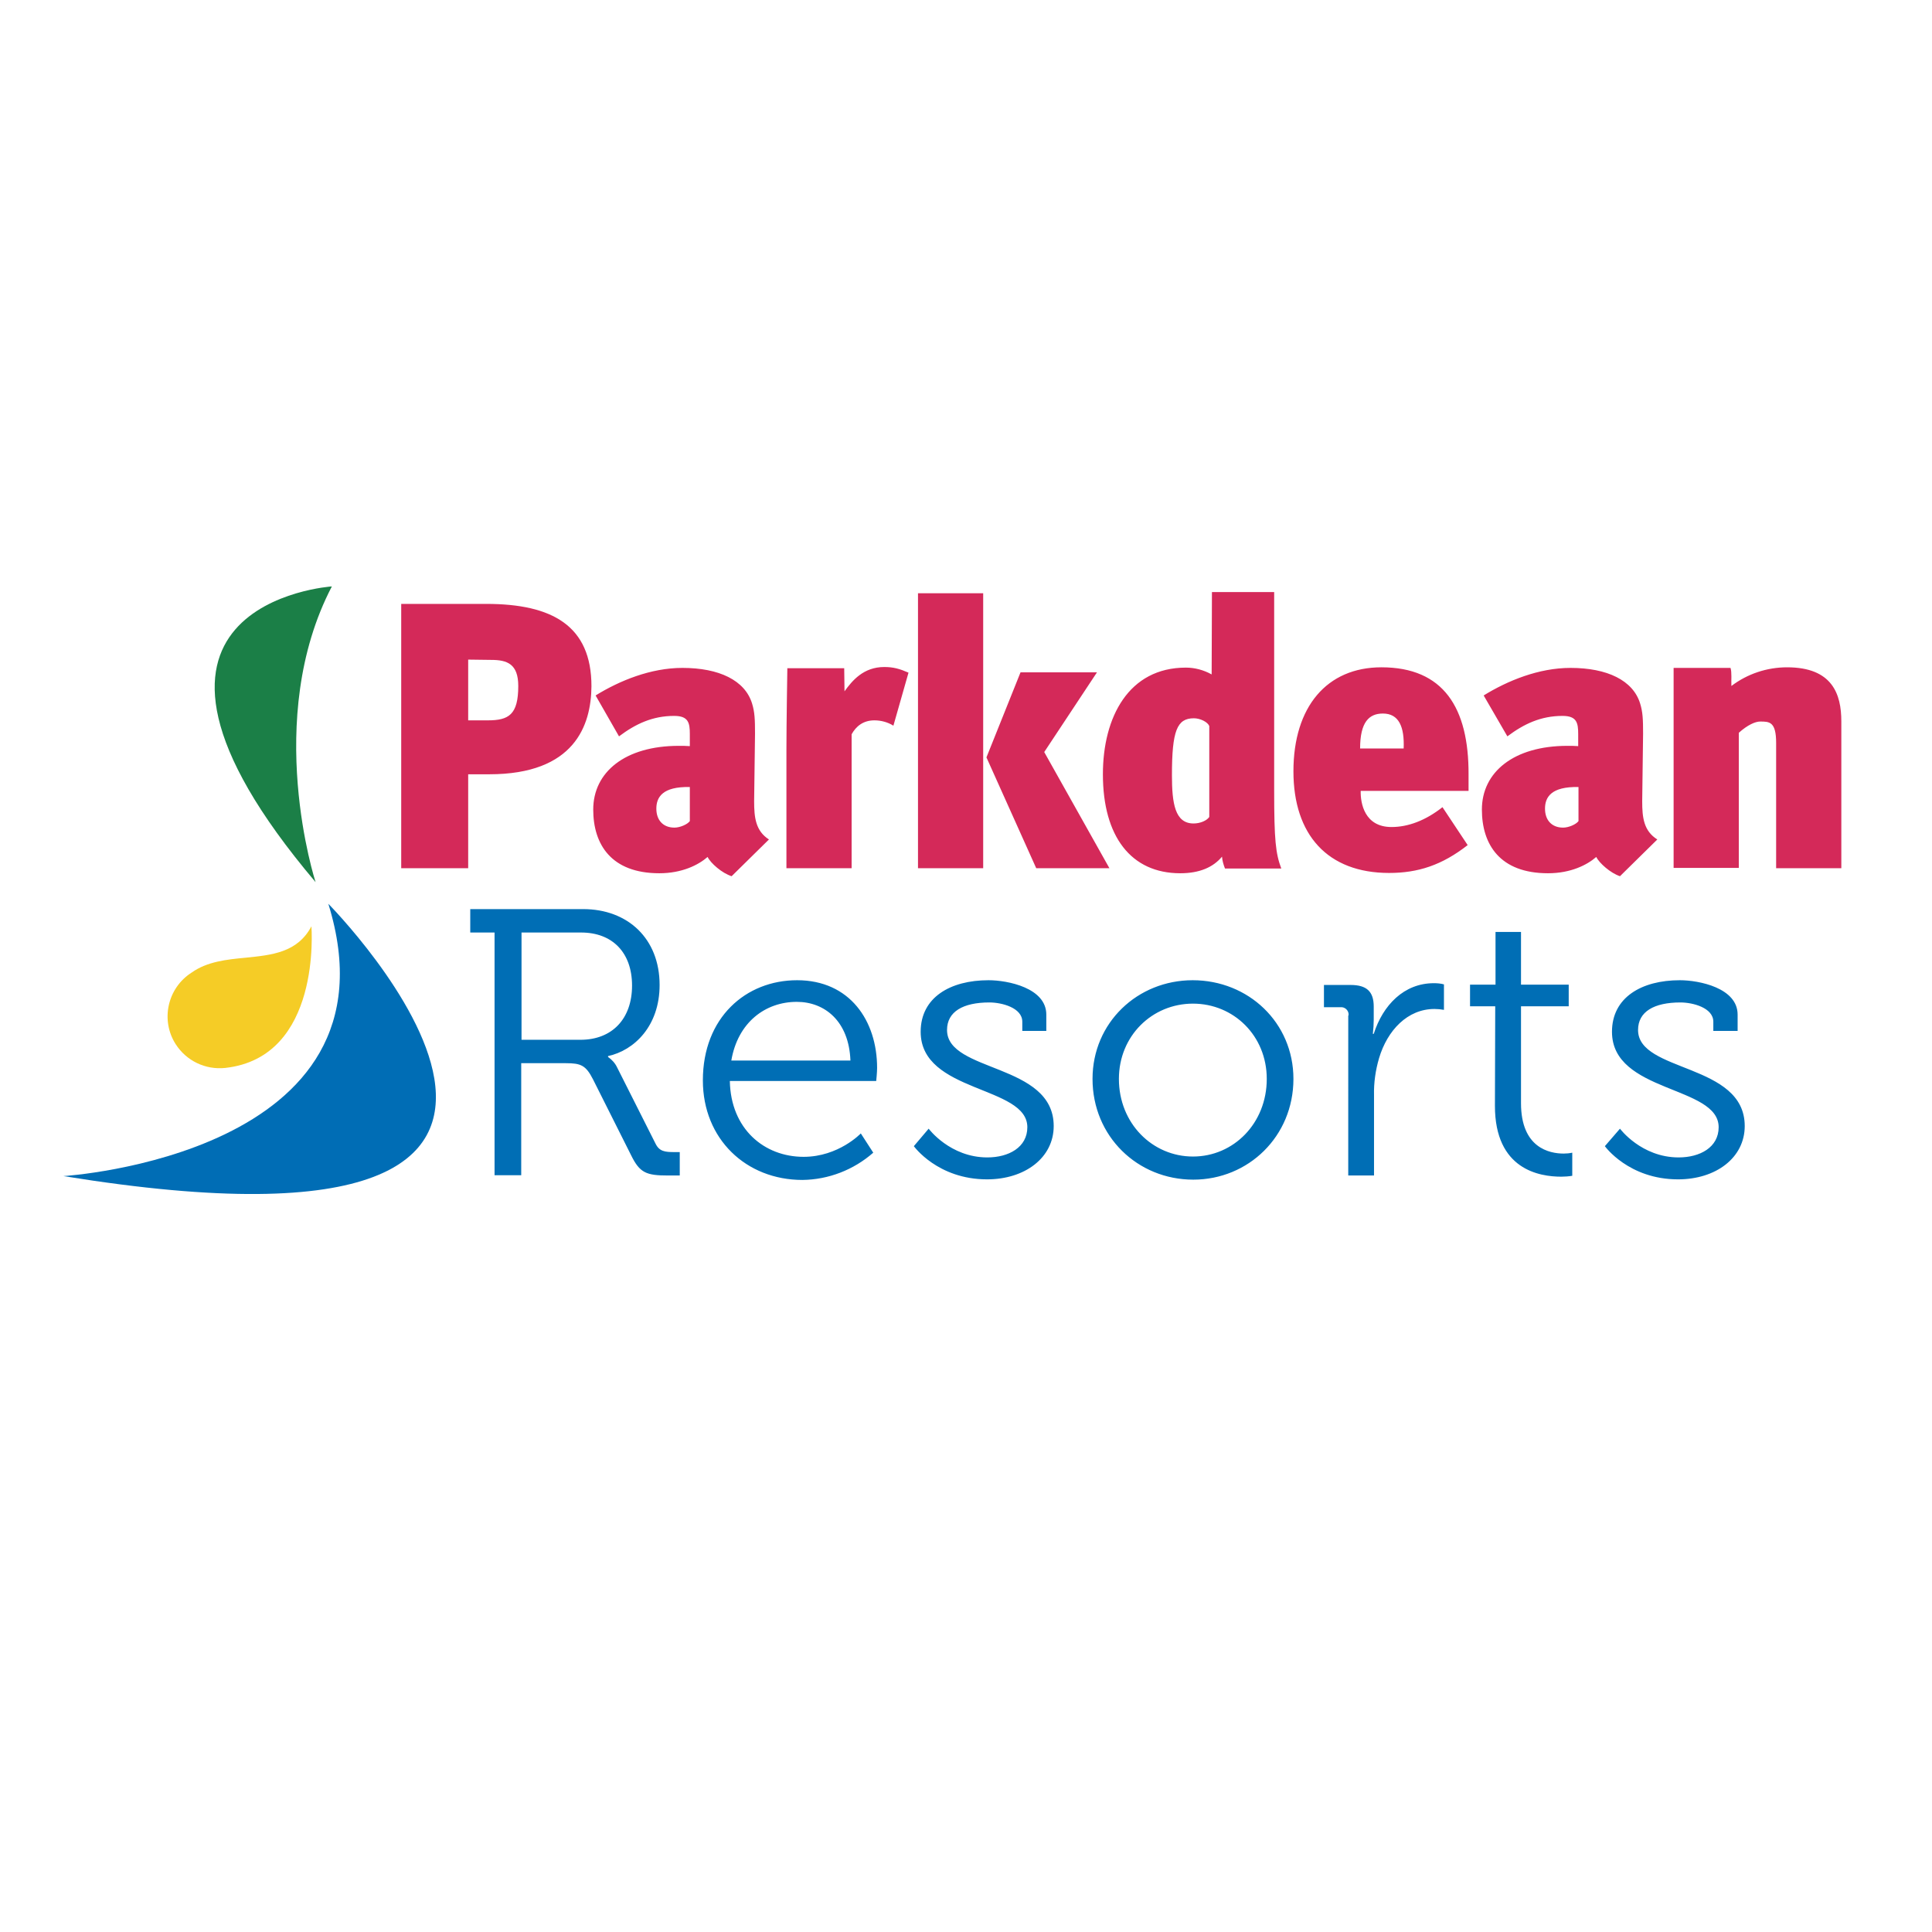
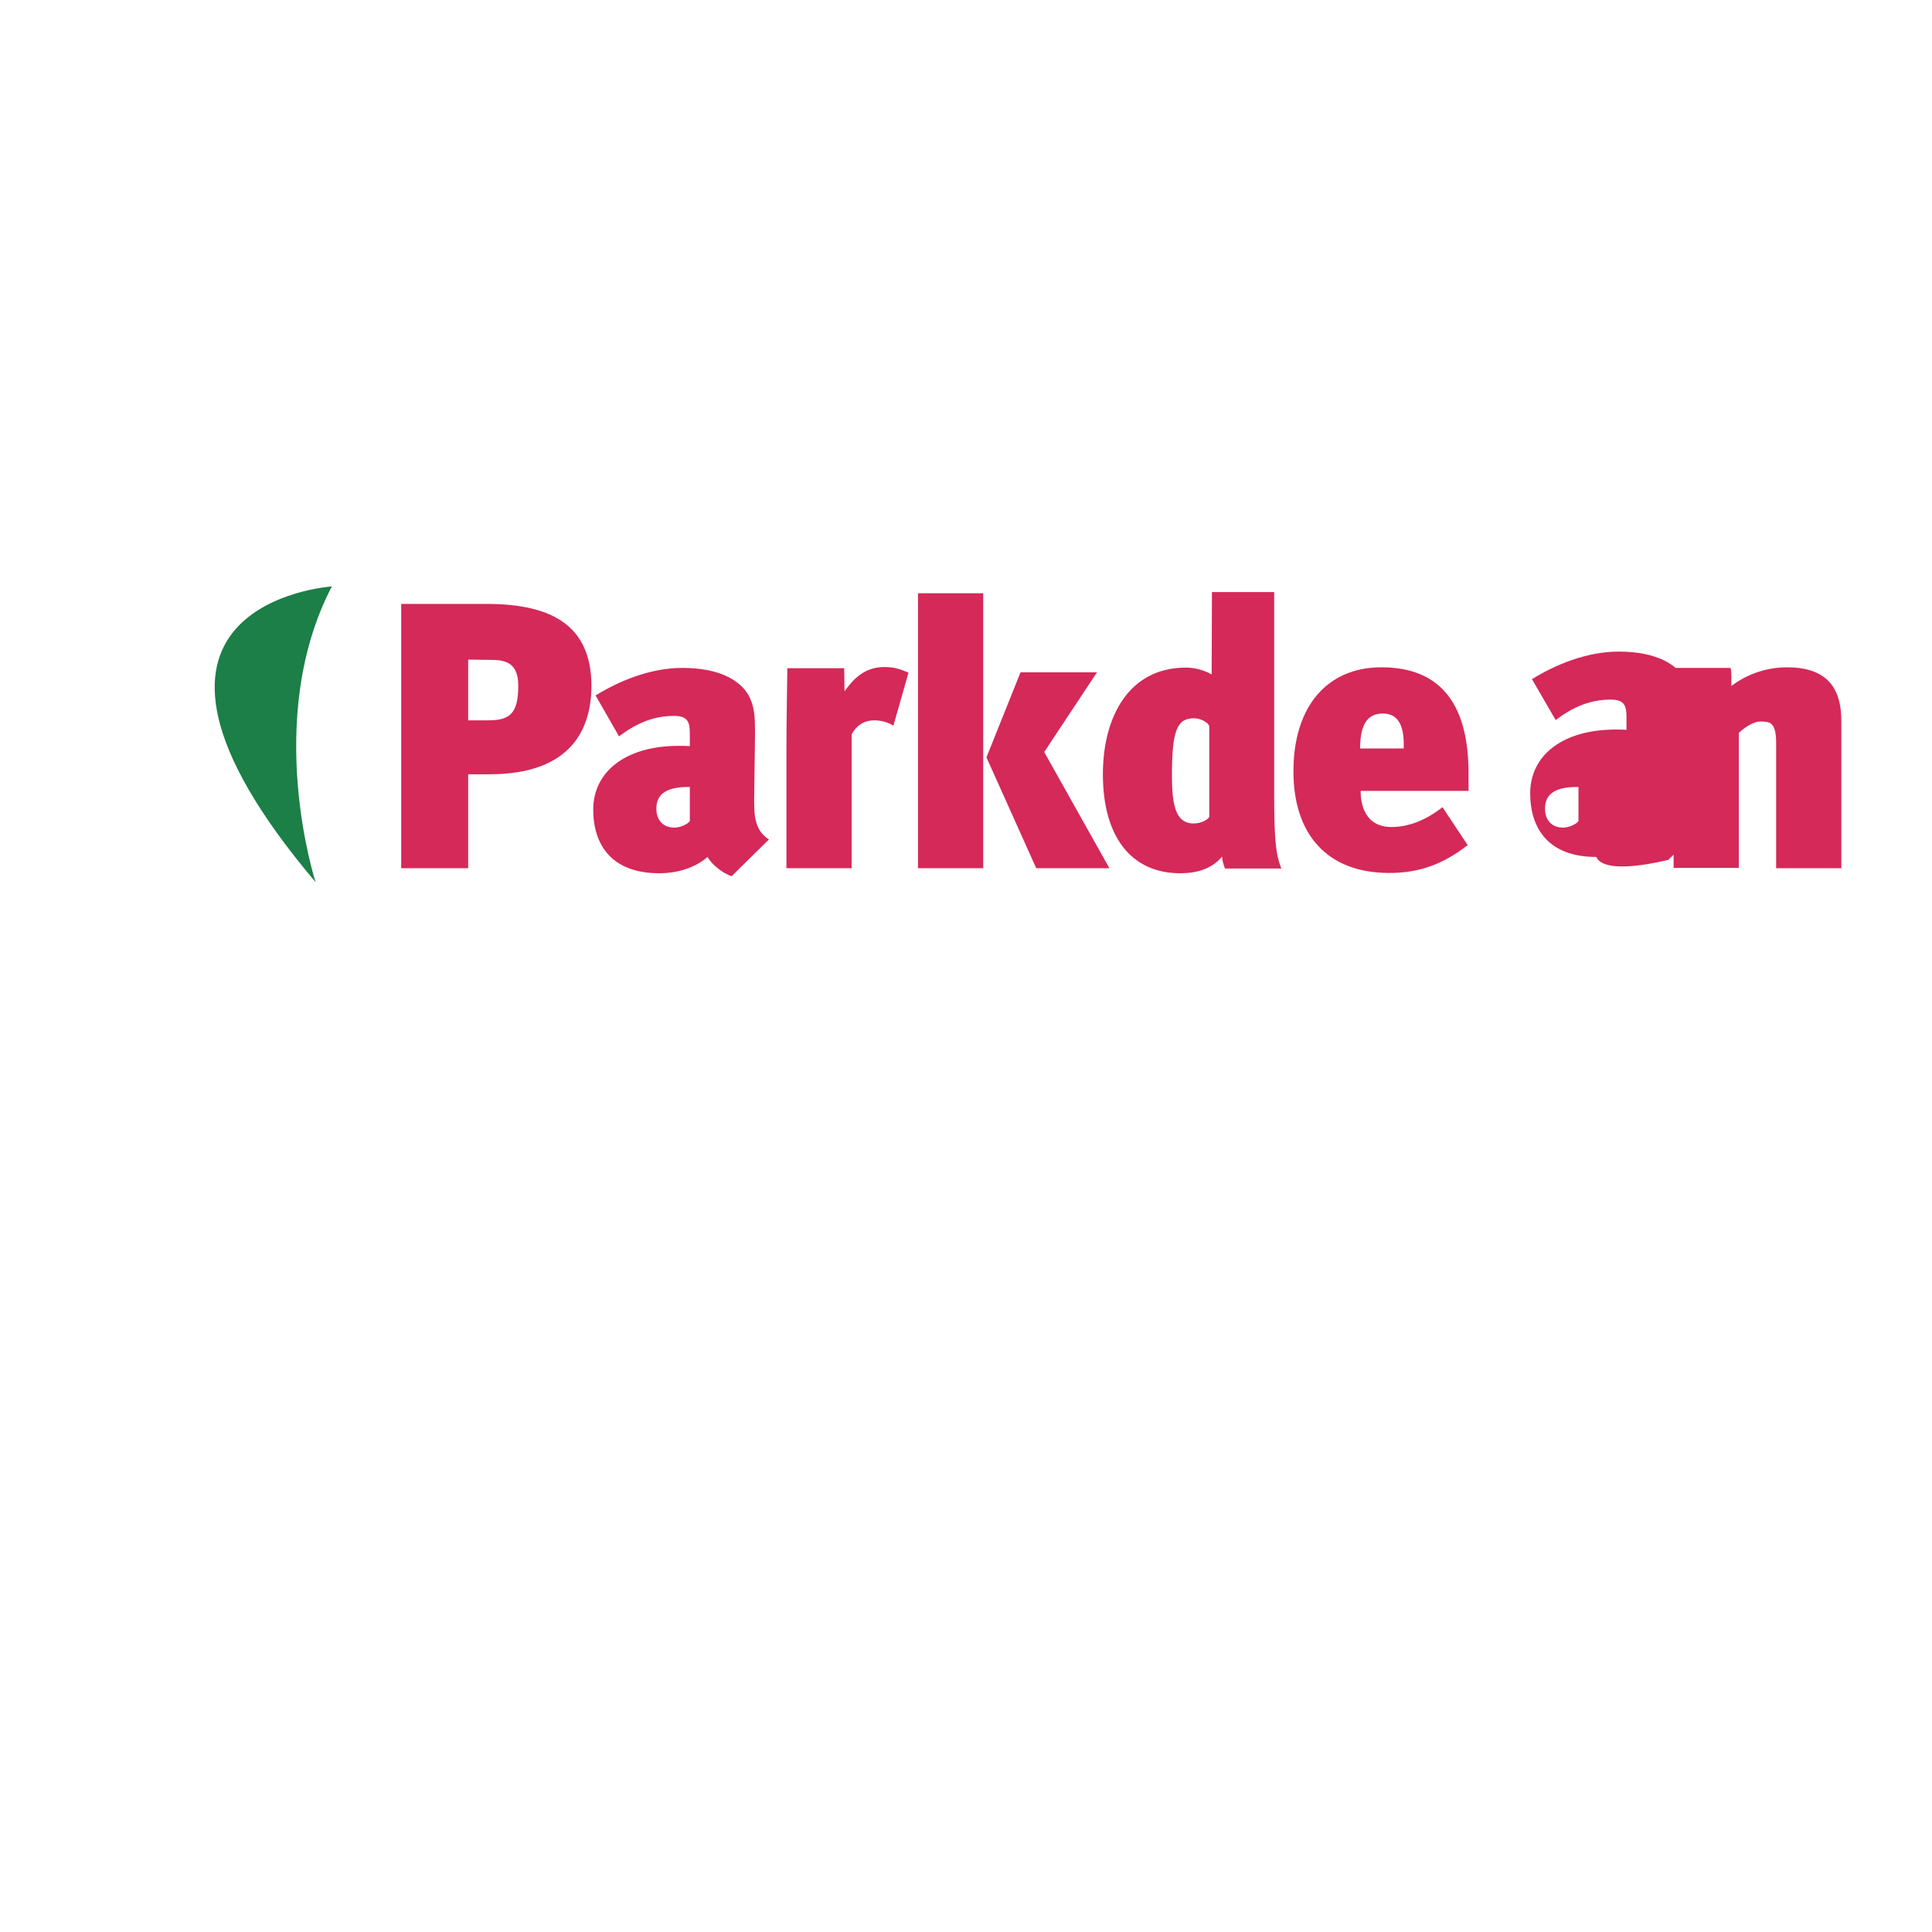
<svg xmlns="http://www.w3.org/2000/svg" version="1.1" id="layer" x="0px" y="0px" viewBox="0 0 652 652" style="enable-background:new 0 0 652 652;" xml:space="preserve">
  <style type="text/css"> .st0{fill:#D42959;} .st1{fill:#006EB5;} .st2{fill:#006DB5;} .st3{fill:#1B7F47;} .st4{fill:#F5CC26;} </style>
-   <path class="st0" d="M165.1,261.3H158V293h-22.6v-89.2h28.7c22.3,0,35.5,7.4,35.5,27.8C199.5,244.8,193.9,261.3,165.1,261.3 M158,222.6v20.5h6.6c7.1,0,10.3-1.9,10.3-11.6c0-7.4-3.7-8.8-9.1-8.8L158,222.6z M238.8,289.2c-3.1,2.7-8.6,5.5-16.3,5.5 c-16.2,0-22.3-9.7-22.3-21.5c0-12.6,10.7-21.5,28.9-21.5c1.2,0,2.4,0,3.7,0.1v-4.1c0-3.8-0.5-6.1-5.3-6.1c-7.3,0-13,2.7-18.6,6.9 l-7.9-13.8c8.1-5,18.6-9.3,29.3-9.3c12.4,0,21.1,4.2,23.5,12c0.9,2.9,1,5.4,1,10.2l-0.3,22.8c0,5.5,0.5,10,5,12.9l-12.6,12.4 C243.7,294.7,239.8,291.3,238.8,289.2 M221.5,272.9c0,3.9,2.3,6.4,6.1,6.4c1.9,0,4.4-1.1,5.2-2.2v-11.5 C223.5,265.4,221.5,269.1,221.5,272.9 M284.9,225.6c0,2.1,0.1,5,0.1,7.7c2.6-3.6,6.4-8.2,13.4-8.2c3.1,0,5.2,0.6,8.2,1.9l-5.1,17.9 c-1.9-1.2-4.2-1.8-6.4-1.8c-3.8,0-6.2,2-7.7,4.7v45.2h-22v-40.2c0-8.5,0.3-26.6,0.3-26.6v-0.7H284.9z M331.8,200.2V293h-22v-92.8 L331.8,200.2z M409,199.8h21v67c0,16.8,0.5,21.2,2.4,26.3h-19c-0.5-1.3-0.9-2.6-1-4c-3,3.6-7.6,5.6-14.1,5.6 c-16.6,0-26.1-12.4-26.1-33.4c0-19.3,8.7-36,28-36c3,0,6,0.8,8.7,2.3 M408.1,245c-0.6-1.4-3.1-2.6-5.2-2.6c-5.7,0-7.4,4.2-7.4,19.2 c0,9.5,1,16.3,7.3,16.3c2.3,0,4.5-1,5.3-2.2V245z M469.6,279.1c5.6,0,11.5-2.2,17.2-6.7l8.5,12.8c-8.7,6.8-16.8,9.4-26.5,9.4 c-20.8,0-32.3-12.9-32.3-34.3c0-21.8,11.3-35.1,29.7-35.1c20.9,0,29.5,13.6,29.4,36.2v5.5h-36.4 C459.1,271.1,460.5,279.1,469.6,279.1 M466.7,240.8c-4.7,0-7.7,2.9-7.7,11.8h14.7C474,245.3,472.1,240.8,466.7,240.8 M538.7,289.2 c-3.1,2.7-8.6,5.5-16.3,5.5c-16.2,0-22.3-9.7-22.3-21.5c0-12.6,10.7-21.5,28.9-21.5c1.2,0,2.4,0,3.6,0.1v-4.1c0-3.8-0.5-6.1-5.3-6.1 c-7.3,0-13,2.7-18.6,6.9l-8-13.8c8.1-5,18.6-9.3,29.3-9.3c12.4,0,21.1,4.2,23.5,12c0.9,2.9,1,5.4,1,10.2l-0.3,22.8 c0,5.5,0.5,10,5.1,12.9l-12.6,12.4C543.6,294.7,539.7,291.3,538.7,289.2 M521.4,272.9c0,3.9,2.3,6.4,6.1,6.4c1.9,0,4.4-1.1,5.2-2.2 v-11.5C523.4,265.4,521.4,269.1,521.4,272.9 M584,225.4c0.5,1.5,0.2,4.1,0.3,6.1c5.4-4.1,12-6.3,18.8-6.3c15.3,0,18.3,9.1,18.3,18.2 v49.6h-22v-42.3c0-7.2-2.3-7.2-5.4-7.2c-1.6,0-4.2,1.1-7.2,3.8v45.6h-22v-67.5L584,225.4z M349.7,293l-16.8-37.4l11.5-28.7h25.8 l-17.8,26.9l22,39.2H349.7z" />
-   <path class="st1" d="M195.9,350.9c10.7,0,17.4-7.1,17.4-18.3c0-11.1-6.6-17.9-17.2-17.9h-20.1v36.2H195.9z M167,314.7h-8.3v-7.9 h38.1c15.1,0,25.8,10,25.8,25.6c0,13.9-8.6,22.1-17.4,24v0.3c1.3,0.9,2.4,2.1,3.1,3.6l12.9,25.6c1.3,2.7,3.2,2.9,6.4,2.9h1.8v7.9h-4 c-7.3,0-9.5-0.9-12.4-6.8l-12.9-25.7c-2.4-4.7-4.1-5.4-9.1-5.4h-15.1v37.8h-9V314.7z M287,357.9c-0.5-13.3-8.7-19.8-18.1-19.8 c-10.6,0-19.9,6.9-22.1,19.8H287z M269,330.8c17.8,0,27,13.7,27,29.6c0,1.5-0.3,4.4-0.3,4.4h-49.4c0.3,16.2,11.6,25.6,24.9,25.6 c11.8,0,19.3-7.9,19.3-7.9l4.2,6.5c-6.6,5.8-15.1,9.1-23.9,9.2c-19,0-33.6-13.8-33.6-33.6C237.2,343.4,251.7,330.8,269,330.8 M313.4,380.9c0,0,7.2,9.7,19.8,9.7c7.2,0,13.5-3.4,13.5-10.2c0-14.1-36-11.5-36-32.2c0-11.6,10-17.4,22.9-17.4 c6.5,0,19.5,2.6,19.5,11.6v5.5H345v-3.1c0-4.7-6.9-6.5-11.1-6.5c-8.9,0-14.3,3.1-14.3,9.3c0,14.4,36,11.1,36,32.4 c0,10.7-9.7,18-22.5,18c-16.7,0-24.7-11.2-24.7-11.2L313.4,380.9z M402.6,390.3c13.7,0,24.9-11.2,24.9-26.2 c0-14.6-11.2-25.4-24.9-25.4c-13.8,0-25,10.9-25,25.4C377.6,379.1,388.9,390.3,402.6,390.3 M402.5,330.8c18.8,0,34,14.3,34,33.3 c0,19.4-15.2,34-33.8,34c-18.8,0-34-14.6-34-34C368.7,345.1,383.9,330.8,402.5,330.8 M455.1,342.7c0.2-1.4-0.9-2.7-2.3-2.8 c-0.2,0-0.4,0-0.6,0h-5.4v-7.5h9c5.4,0,7.8,2.2,7.8,7.3v4.3c0,1.6-0.1,3.2-0.3,4.9h0.3c3.1-9.7,10.2-17.1,20.3-17.1 c1.2,0,2.3,0.1,3.4,0.4v8.6c-1.1-0.2-2.1-0.3-3.2-0.3c-9.1,0-15.9,7.2-18.7,16.6c-1.2,4.1-1.8,8.3-1.7,12.5v27.1h-8.7V342.7z M504.6,339.6h-8.5v-7.3h8.6v-17.8h8.6v17.8h16.1v7.3h-16.1v32.7c0,15.1,9.6,17,14.4,17c1,0,2-0.1,2.9-0.3v7.8 c-1.2,0.2-2.5,0.3-3.7,0.3c-7.4,0-22.4-2.4-22.4-23.9L504.6,339.6z M546.7,380.9c0,0,7.2,9.7,19.8,9.7c7.2,0,13.5-3.4,13.5-10.2 c0-14.1-36-11.5-36-32.2c0-11.6,10-17.4,22.9-17.4c6.5,0,19.5,2.6,19.5,11.6v5.5h-8.2v-3.1c0-4.7-6.9-6.5-11.1-6.5 c-8.9,0-14.3,3.1-14.3,9.3c0,14.4,36,11.1,36,32.4c0,10.7-9.7,18-22.5,18c-16.7,0-24.7-11.2-24.7-11.2L546.7,380.9z" />
-   <path class="st2" d="M21.4,396.9C236,431.7,110.8,305,110.8,305C137.1,389.8,21.4,396.9,21.4,396.9" />
+   <path class="st0" d="M165.1,261.3H158V293h-22.6v-89.2h28.7c22.3,0,35.5,7.4,35.5,27.8C199.5,244.8,193.9,261.3,165.1,261.3 M158,222.6v20.5h6.6c7.1,0,10.3-1.9,10.3-11.6c0-7.4-3.7-8.8-9.1-8.8L158,222.6z M238.8,289.2c-3.1,2.7-8.6,5.5-16.3,5.5 c-16.2,0-22.3-9.7-22.3-21.5c0-12.6,10.7-21.5,28.9-21.5c1.2,0,2.4,0,3.7,0.1v-4.1c0-3.8-0.5-6.1-5.3-6.1c-7.3,0-13,2.7-18.6,6.9 l-7.9-13.8c8.1-5,18.6-9.3,29.3-9.3c12.4,0,21.1,4.2,23.5,12c0.9,2.9,1,5.4,1,10.2l-0.3,22.8c0,5.5,0.5,10,5,12.9l-12.6,12.4 C243.7,294.7,239.8,291.3,238.8,289.2 M221.5,272.9c0,3.9,2.3,6.4,6.1,6.4c1.9,0,4.4-1.1,5.2-2.2v-11.5 C223.5,265.4,221.5,269.1,221.5,272.9 M284.9,225.6c0,2.1,0.1,5,0.1,7.7c2.6-3.6,6.4-8.2,13.4-8.2c3.1,0,5.2,0.6,8.2,1.9l-5.1,17.9 c-1.9-1.2-4.2-1.8-6.4-1.8c-3.8,0-6.2,2-7.7,4.7v45.2h-22v-40.2c0-8.5,0.3-26.6,0.3-26.6v-0.7H284.9z M331.8,200.2V293h-22v-92.8 L331.8,200.2z M409,199.8h21v67c0,16.8,0.5,21.2,2.4,26.3h-19c-0.5-1.3-0.9-2.6-1-4c-3,3.6-7.6,5.6-14.1,5.6 c-16.6,0-26.1-12.4-26.1-33.4c0-19.3,8.7-36,28-36c3,0,6,0.8,8.7,2.3 M408.1,245c-0.6-1.4-3.1-2.6-5.2-2.6c-5.7,0-7.4,4.2-7.4,19.2 c0,9.5,1,16.3,7.3,16.3c2.3,0,4.5-1,5.3-2.2V245z M469.6,279.1c5.6,0,11.5-2.2,17.2-6.7l8.5,12.8c-8.7,6.8-16.8,9.4-26.5,9.4 c-20.8,0-32.3-12.9-32.3-34.3c0-21.8,11.3-35.1,29.7-35.1c20.9,0,29.5,13.6,29.4,36.2v5.5h-36.4 C459.1,271.1,460.5,279.1,469.6,279.1 M466.7,240.8c-4.7,0-7.7,2.9-7.7,11.8h14.7C474,245.3,472.1,240.8,466.7,240.8 M538.7,289.2 c-16.2,0-22.3-9.7-22.3-21.5c0-12.6,10.7-21.5,28.9-21.5c1.2,0,2.4,0,3.6,0.1v-4.1c0-3.8-0.5-6.1-5.3-6.1 c-7.3,0-13,2.7-18.6,6.9l-8-13.8c8.1-5,18.6-9.3,29.3-9.3c12.4,0,21.1,4.2,23.5,12c0.9,2.9,1,5.4,1,10.2l-0.3,22.8 c0,5.5,0.5,10,5.1,12.9l-12.6,12.4C543.6,294.7,539.7,291.3,538.7,289.2 M521.4,272.9c0,3.9,2.3,6.4,6.1,6.4c1.9,0,4.4-1.1,5.2-2.2 v-11.5C523.4,265.4,521.4,269.1,521.4,272.9 M584,225.4c0.5,1.5,0.2,4.1,0.3,6.1c5.4-4.1,12-6.3,18.8-6.3c15.3,0,18.3,9.1,18.3,18.2 v49.6h-22v-42.3c0-7.2-2.3-7.2-5.4-7.2c-1.6,0-4.2,1.1-7.2,3.8v45.6h-22v-67.5L584,225.4z M349.7,293l-16.8-37.4l11.5-28.7h25.8 l-17.8,26.9l22,39.2H349.7z" />
  <path class="st3" d="M106.5,297.7c0,0-17.9-55,5.5-99.8C112,197.9,26.8,203.5,106.5,297.7" />
-   <path class="st4" d="M82.9,323.2c-6.4,0.6-13,1.3-18.2,5c-8.2,5.2-10.6,16.1-5.4,24.2c3.6,5.6,10,8.7,16.7,8h0 c32.6-3.6,29.1-47.3,29.1-47.8C100.4,321.5,91.7,322.3,82.9,323.2" />
</svg>